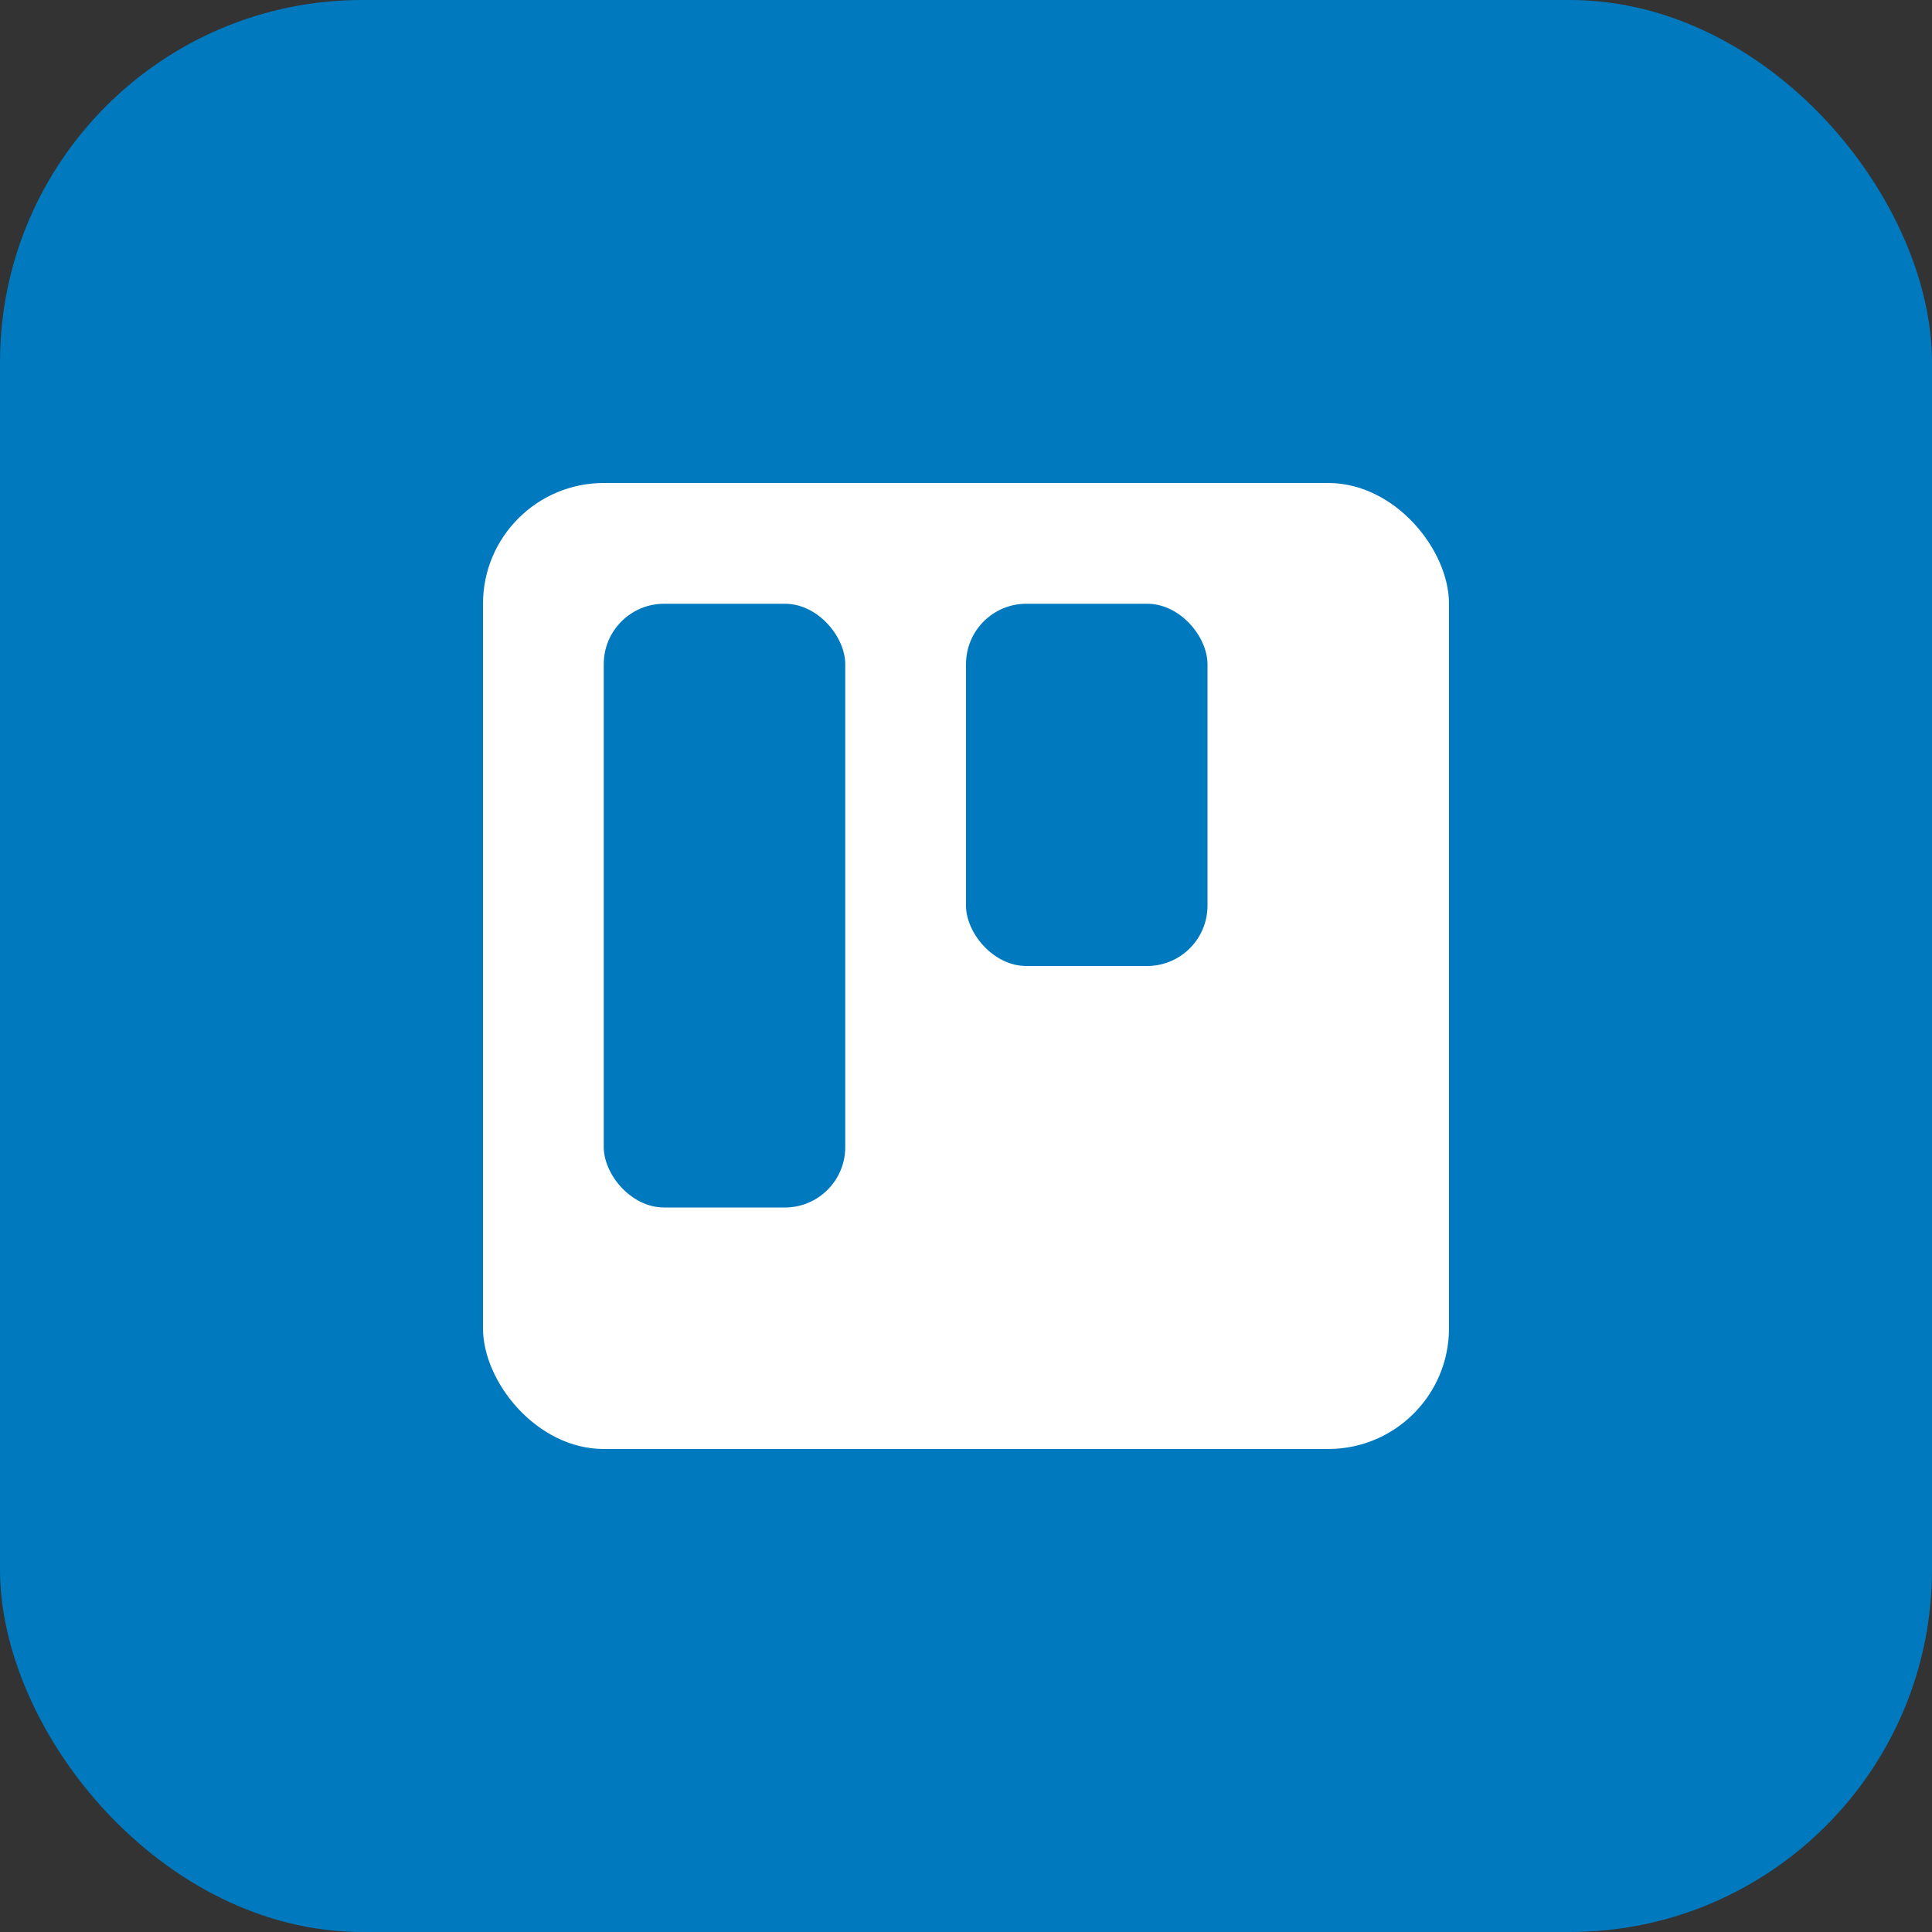
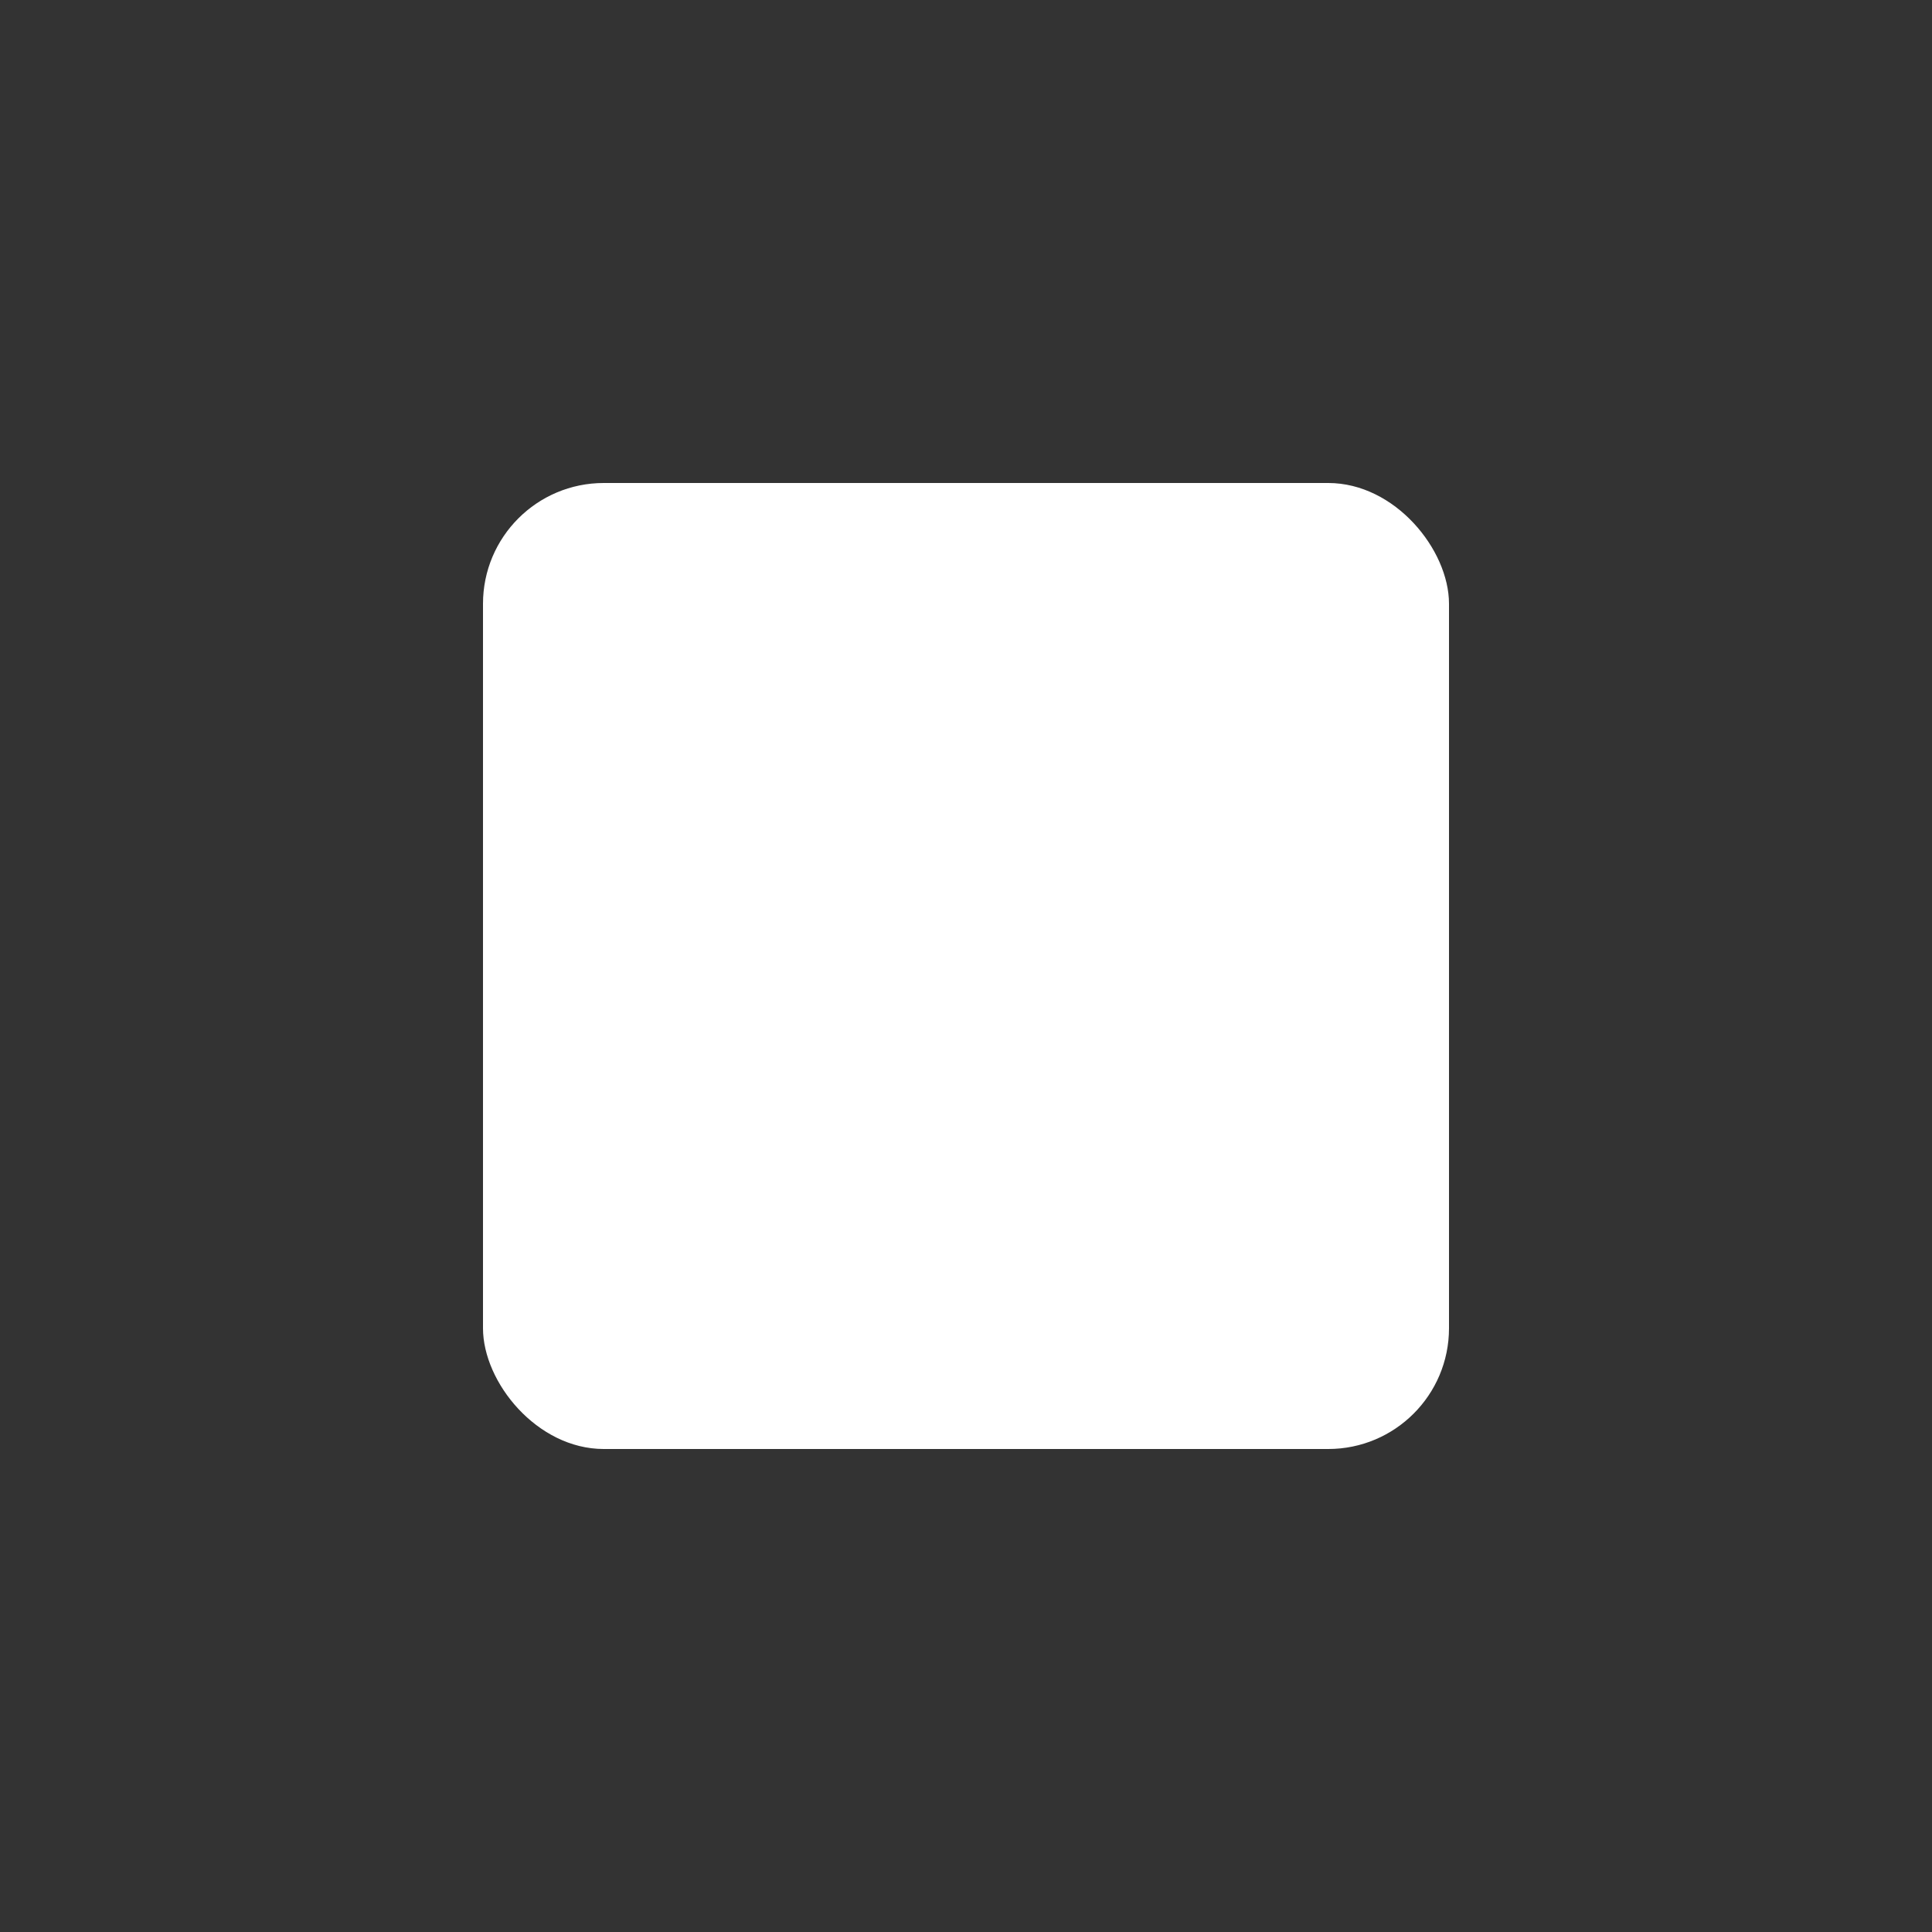
<svg xmlns="http://www.w3.org/2000/svg" width="64" height="64" viewBox="0 0 64 64" fill="none">
  <rect x="0" y="0" width="64" height="64" fill="#333333" stroke="none" />
-   <rect width="64" height="64" rx="12" fill="#0079BF" />
  <rect x="16" y="16" width="32" height="32" rx="4" fill="white" />
-   <rect x="20" y="20" width="8" height="20" rx="2" fill="#0079BF" />
-   <rect x="32" y="20" width="8" height="12" rx="2" fill="#0079BF" />
</svg>